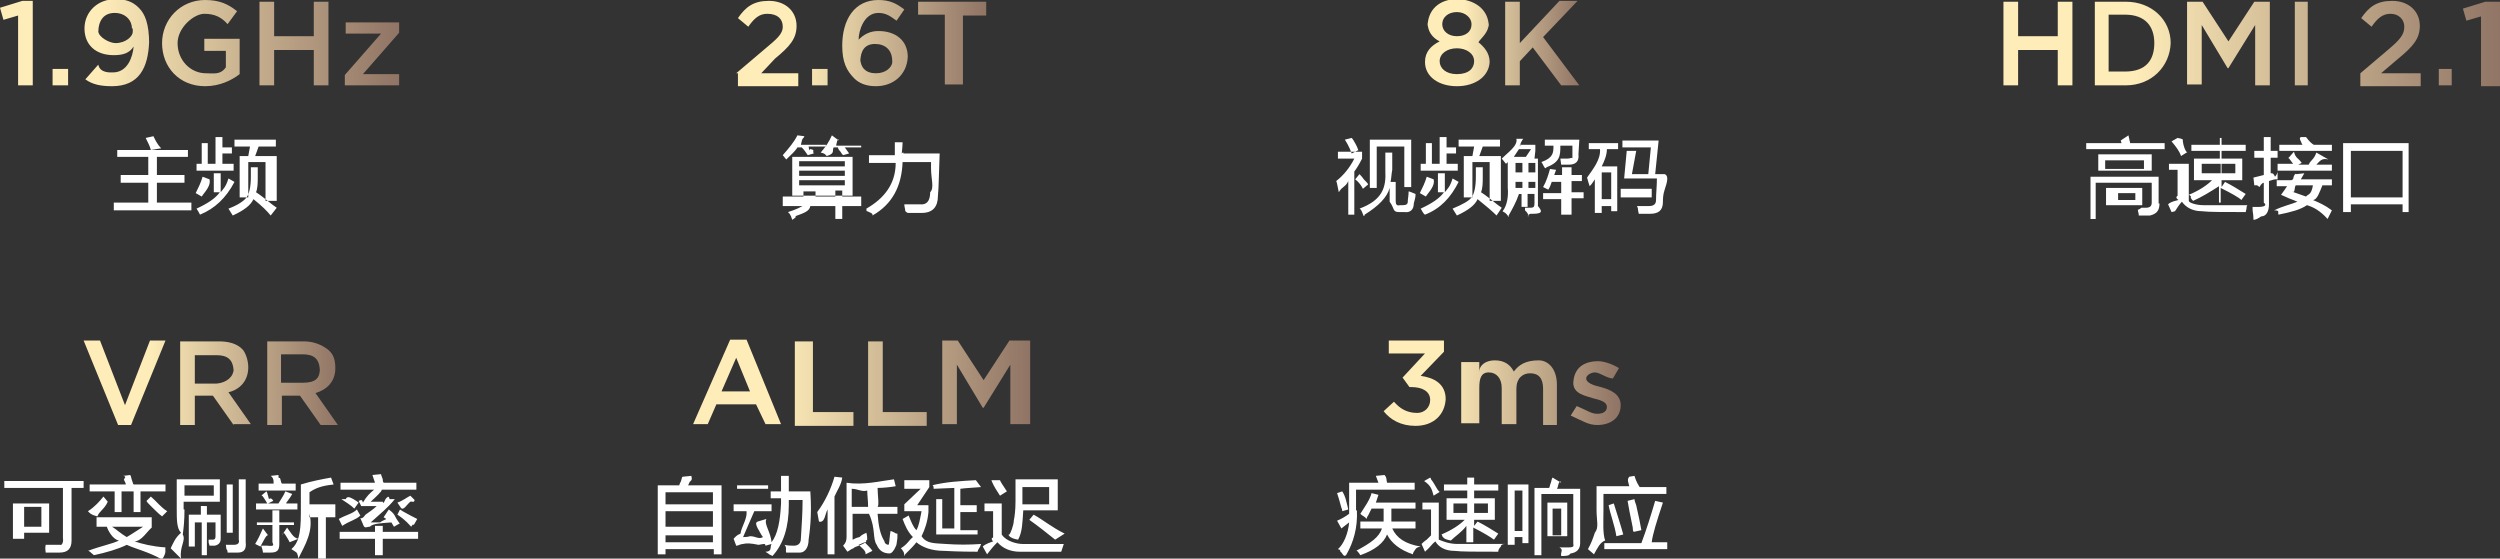
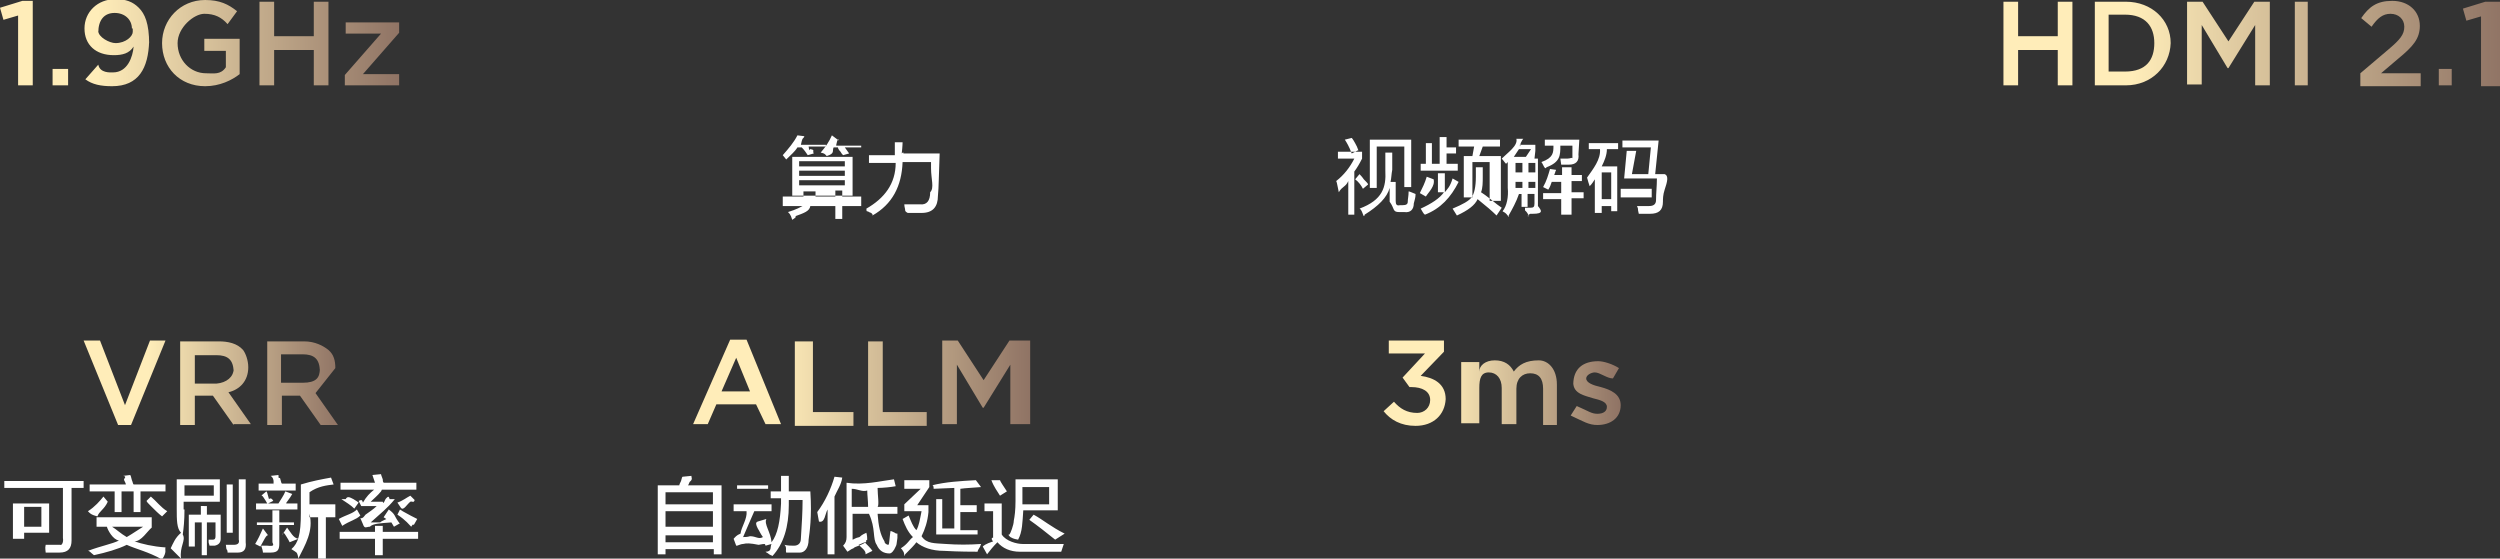
<svg xmlns="http://www.w3.org/2000/svg" version="1.1" id="图层_1" x="0px" y="0px" width="290px" height="64.8px" viewBox="0 0 290 64.8" style="enable-background:new 0 0 290 64.8;" xml:space="preserve">
  <rect x="0" y="0" width="290" height="64.8" fill="#333333" stroke="none" />
  <style type="text/css">
	.st0{fill-rule:evenodd;clip-rule:evenodd;fill:#FFFFFF;}
	.st1{fill-rule:evenodd;clip-rule:evenodd;fill:url(#SVGID_1_);}
	.st2{fill-rule:evenodd;clip-rule:evenodd;fill:url(#SVGID_00000137816002912854109880000006911467468115411377_);}
	.st3{fill-rule:evenodd;clip-rule:evenodd;fill:url(#SVGID_00000078742332124330924890000016912958730002354578_);}
	.st4{fill-rule:evenodd;clip-rule:evenodd;fill:url(#SVGID_00000124140407629913679580000014766929971088122799_);}
	.st5{fill-rule:evenodd;clip-rule:evenodd;fill:url(#SVGID_00000164500551363946015480000015902306598864597950_);}
	.st6{fill-rule:evenodd;clip-rule:evenodd;fill:url(#SVGID_00000079477959358961928330000014920614418703109766_);}
	.st7{fill-rule:evenodd;clip-rule:evenodd;fill:url(#SVGID_00000166666536360921478340000001372585314509879692_);}
</style>
-   <path class="st0" d="M29.6,18.1h2.5v5.2h-1.3v-4.5h-2v4.1h-1v-4.8h1l0.2-1.1h-1.8v-0.8h4.8v0.8h-2L29.6,18.1z M23.2,24.9  c-0.1-0.2-0.2-0.4-0.4-0.7c1.3-0.6,2.2-1.2,2.7-1.9h-0.7v-2.2h0.8v2.2c0.3-0.4,0.6-0.6,0.9-1.6l0.7,0.4C26.2,23,24.9,24.2,23.2,24.9  z M24.3,20.8c0.2,0.8-0.6,1.5-0.9,2l-0.7-0.4c0.3-0.6,0.6-1.2,0.8-1.9L24.3,20.8z M22.8,19h0.6v-2.4h0.7V19H25v-3.1h0.8v1.2h1.1v0.7  h-1.1V19h1.3v0.8h-4.3V19z M13.2,23.5h4v-2.3h-3.2v-0.9h3.2v-2.1h-3.6v-0.8h8.2v0.8h-3.6v2.1h3.2v0.9h-3.2v2.3h4v0.9h-9V23.5z   M16.9,16l0.9-0.2c0.2,0.4,0.4,0.9,0.9,1.4l-1.2,0.2C17.4,17,17.2,16.6,16.9,16z M28.6,22.9c0.3-0.4,0.5-1.2,0.5-2.4v-1.1h0.8l0,1  c0,0.8,0,1.4-0.2,1.9c0.3,0.2,0.6,0.4,1.1,0.8c0.6,0.5,1,0.8,1.3,1L31.4,25c-0.4-0.5-1-1.1-2-1.9c-0.3,0.7-1.1,1.3-2.4,1.9l-0.5-0.8  C27.6,23.8,28.3,23.3,28.6,22.9z" />
  <path class="st0" d="M104.8,17.8h4.2c-0.1,2.4-0.1,4-0.2,4.9c0,1.3-0.6,2-1.9,2c-0.5,0-1.1,0-1.6,0c-0.2-0.1-0.3-0.2-0.3-0.3  c0-0.2-0.1-0.4-0.1-0.7c0.3,0,0.5,0,0.9,0c0.4,0,0.7,0,0.9,0c0.8,0.1,1.2-0.4,1.2-1.4c0.5-0.5,0.1-1.5,0.1-2.8c0-0.3,0-0.6,0-0.7  h-3.3c-0.1,2.8-1.2,4.9-3.5,6.2c-0.1,0.2,0.3-0.2-0.4-0.4c-0.2-0.2-0.3,0.1-0.3-0.4c2.1-1.2,3.4-2.9,3.4-5.3v0h-3.1v-0.9h3  c0-0.2,0-0.6,0-1c0-0.5,0-0.8,0-0.5h0.9c0-0.1,0,0.5-0.1,1.3C104.8,17.6,104.8,17.7,104.8,17.8z M97.7,25.4h-0.8v-1.5H94  c-0.1,0.6-0.7,0.8-1.8,1.2c-0.1,0,0.5-0.1-0.3,0.4c-0.2-0.7-0.4-0.8-0.5-0.9c1-0.3,1.5-0.6,1.7-0.7h-2.3v-1.1h2.4c0-0.2,0-0.4,0-0.6  h1.4c0,0.2,0,0.4,0,0.6h2.3v-0.7h0.8v0.7h2.2v1.1h-2.2V25.4z M98.5,17.8L97.8,18c-0.1-0.1-0.2-0.2-0.3-0.4c-0.2-0.2-0.3-0.4-0.3-0.5  l0.1,0h-0.6c-0.2,0.4,0.2,0.7-0.8,1c-0.2-0.2-0.2-0.3-0.7-0.4c0.6-0.7,1-1.3,1.3-2l0.8,0.6c-0.1-0.3-0.1-0.1-0.2,0.1  c0,0.1-0.1,0.3-0.1,0.5h2.9v0.2H98L98.5,17.8z M98.9,22.7h-7v-4.5h7V22.7z M98,18.7h-5.3v0.6H98V18.7z M98,19.8h-5.3v0.6H98V19.8z   M98,20.9h-5.3v0.6H98V20.9z M94,17.3c0.6,0.1,0.2,0.2,0.4,0.5L93.7,18c-0.2-0.3-0.4-0.6-0.7-0.9l0.1,0h-0.6  c-0.3,0.5-0.8,0.9-1.3,1.4L90.8,18c0.7-0.8,1.3-1.5,1.7-2.3l0.8,0.1c0,0.1-0.1,0.2-0.2,0.3c-0.1,0.2-0.1,0.3-0.2,0.7h2.9v0.2h-2  C93.9,17.8,93.9,17.2,94,17.3z" />
  <path class="st0" d="M193.1,20.2c0.5,0.2,0.3,0.9,0,1.8c-0.2,0.6-0.2,1.1-0.2,1.4c0,1-0.5,1.4-1.5,1.4c-0.4,0-0.9,0-1.3,0  c0-0.1-0.1-0.3-0.1-0.6c0-0.1-0.1-0.2-0.1-0.3c0.5,0,0.8,0,1.4,0c0.5,0,0.8-0.2,0.8-0.7c0-0.8,0.1-1.6,0.1-2.5h-3.8l0.3-3.2h1.1  l-0.5,2.7h1.9l0.3-3.1h-3.3v-0.8h4.2l-0.4,3.9H193.1z M191.6,22.9H188v-1h3.6V22.9z M185.8,19.3h1.8v5.2h-0.7v-0.6h-1.1v0.8H185  v-3.9c-0.2,0.3-0.3,0.5-0.6,0.8c-0.1-0.3-0.2-0.6-0.3-1c0.7-1,1.6-2.1,1.5-3.3h-1.3v-0.7h3.4v0.7h-1.3  C186.4,18,186.1,18.7,185.8,19.3z M185.8,23.1h1.1V20h-1.1V23.1z M182.2,24.9h-1.1v-1.8H179v-0.7h2.1v-1.3H180  c-0.1,0.3-0.2,0.6-0.4,0.9l-0.6-0.3c0.4-0.7,0.6-1.4,0.8-2.1l0.7,0.1c0,0.1-0.1,0.2-0.1,0.3c-0.1,0.2-0.1,0.3-0.1,0.3h0.9v-0.9h1.1  v0.9h1.2v0.7h-1.2v1.3h1.4v0.7h-1.4V24.9z M182,19.1c-0.2,0-0.5,0-0.9,0l-0.1-0.7c0.8,0,0.6,0,0.8,0c0.4,0,0.6-0.2,0.6,0  c0-0.7,0-0.8,0-1c0-0.2,0-0.4,0-0.5H181c0,1.1,0,1.9-1.6,2.5c-0.2,0.4-0.4-0.4-0.6-0.6c1.4-0.5,1.4-1.1,1.4-1.9h-1v-0.7h4l-0.1,1.7  C183.2,18.7,182.8,19.1,182,19.1z M177.8,24.8c0.4,0-0.1,0-0.3,0c-0.2,0.1-0.4,0.3-0.2,0.3c0-0.3-0.2-0.5-0.4-0.7c0-0.1,0-0.1,0-0.3  c0.2,0,0.4,0,0.6,0c0.4,0,0.5-0.1,0.5-0.5v-1.1h-0.8V24h-0.7v-1.5h-0.3c-0.3,0.9-0.8,1.8-1.2,2.5c0.2,0.5-0.2-0.2-0.4-0.3  c-0.1-0.1-0.2-0.1-0.3-0.2c0.5-0.6,0.7-1.7,0.6-2.7v-3l-0.2,0.2c-0.2-0.2-0.3-0.4-0.5-0.6c0.7-0.7,1.9-1.5,1.7-2.3l0.8,0  c-0.1,0.1-0.2,0.3-0.3,0.5c-0.1,0.7-0.1,0.2-0.1,0.2h1.8v0.7l-0.1,0.9h0.4v5.5C178.8,24.4,179.1,24.8,177.8,24.8z M175.8,21.4  c0,0.1,0,0.3,0,0.4h0.8v-0.7h-0.8V21.4z M175.8,20h0.8v-1.1h-0.8V20z M176.2,17.3c-0.2,0.3-0.4,0.6-0.6,0.9h1.4l0.6-0.9H176.2z   M178.1,18.9h-0.8V20h0.8V18.9z M178.1,21.1h-0.8v0.7h0.8V21.1z M171.4,23.1c-0.3,0.7-1.1,1.3-2.4,1.9l-0.5-0.8  c1.2-0.5,1.9-0.9,2.2-1.3c0.3-0.4,0.5-1.2,0.5-2.4v-1.1h0.8l0,1c0,0.8,0,1.4-0.2,1.9c0.3,0.2,0.6,0.4,1.1,0.8c0.6,0.5,1,0.8,1.3,1  l-0.6,0.9C173.1,24.5,172.4,23.9,171.4,23.1z M171.6,18.1h2.5v5.2h-1.3v-4.5h-2v4.1h-1v-4.8h1l0.2-1.1h-1.8v-0.8h4.8v0.8h-2  L171.6,18.1z M164.8,24.2c1.3-0.6,2.2-1.2,2.7-1.9h-0.7v-2.2h0.8v2.2c0.3-0.4,0.6-0.6,0.9-1.6l0.7,0.4c-0.9,1.8-2.1,3.1-3.9,3.8  C165.1,24.8,165,24.5,164.8,24.2z M166.3,20.8c0.2,0.8-0.6,1.5-0.9,2l-0.7-0.4c0.3-0.6,0.6-1.2,0.8-1.9L166.3,20.8z M164.8,19h0.6  v-2.4h0.7V19h0.9v-3.1h0.8v1.2h1.1v0.7h-1.1V19h1.3v0.8h-4.3V19z M162.9,24.6h-0.6c-0.8,0-0.5-0.4-1.1-1.2v-1.6  c-0.3,1.1-1.3,2.1-2.9,3.1c-0.1,0.5-0.2-0.2-0.4-0.5c-0.1-0.1-0.1-0.2-0.2-0.2c2.7-1,3.1-2.5,3-4.4c0-0.4,0-1.1,0-2.1h0.8  c0,0.9,0,1.6,0,2c-0.1,0.5-0.1,1-0.2,1.4h0.6v2.2c0,0.4,0.1,0.6,0.5,0.5h0.3c0.4,0,0.6-0.1,0.6-0.4c0-0.3,0.1-0.7,0.1-1.2  c0.1,0,0.3,0.1,0.8,0.3c0,0,0,0.1,0,0.1c0,0.3-0.1,0.6-0.2,1C164,24.3,163.6,24.7,162.9,24.6z M162.8,17h-3.1v4.8h-0.8v-5.6h4.8v5.5  h-0.8V17z M157.2,20.8l0.5-0.6c0.1,0.1,0.3,0.3,0.5,0.6c0.3,0.3,0.5,0.5,0.5,0.6l-0.6,0.5C157.9,21.5,157.6,21.1,157.2,20.8z   M157.2,24.9h-0.8V21c-0.3,0.7-0.7,0.6-1.1,1.3c-0.1-0.5-0.1-0.5-0.1-0.5c-0.1-0.4-0.1-0.6-0.2-0.8c0.9-0.7,1.6-1.6,2.1-2.6h-1.9  v-0.8h2.8v0.8c-0.3,0.6-0.6,1.1-0.9,1.5V24.9z M156,16.2l0.8-0.2c0.1,0.1,0.3,0.4,0.6,1c0.1,0.2,0.2,0.6,0.2,0.4l-0.8,0.4  C156.5,17,156.2,16.5,156,16.2z" />
-   <path class="st0" d="M278.7,24.6v-0.9h-6v0.9h-0.9v-8h7.6v8H278.7z M278.7,17.5h-6v5.4h6V17.5z M264.2,19h1.8  c-0.4-0.5-0.6-0.9-0.6-0.6l0.7-0.8c0.2,0.8,0.5,0.7,0.9,1.3l-0.4,0.2h1.2c0,0,0.1-0.1,0.1-0.2c0.4-0.5,0.6-0.6,0.8-1.2l1.4,0.8  c-0.8-0.2-1,0.2-1.4,0.6h1.8v0.7h-6.3V19z M264.5,16.8h2.6c-0.1-0.1-0.1-0.2-0.2-0.4c-0.1-0.2-0.2-0.4,0-0.5l0.6,0  c0.2,0.2,0.3,0.5,0.9,0.9h2.1v0.7h-6.1V16.8z M263.2,21v2.7c0,0.8-0.3,1.4-0.9,1.4c-0.3,0.2-0.6,0.4-0.9,0.4c0-0.7-0.1-0.9-0.1-1.2  c0,0.1,0-0.2,0-0.3c0.1,0,0.1,0,0.3,0c0.2,0,0.4,0,0.5,0c0.3,0,1-0.1,0.5-0.5v-2.3c-0.1,0-0.3,0.1-0.5,0.5c-0.3-0.3-0.4-0.2-0.6-0.2  l-0.1-0.9l1.2-0.3v-2h-1.1v-0.8h1.1v-1.6h0.8v1.6h0.8v0.8h-0.8v1.8c0.1,0,0.3-0.1,0.5,0.4c0.2-0.2,0.3-0.5,0.3-0.6  c0,0.1,0,0.3,0,0.5c0,0.2,0,0.8,0,0.4c-0.1,0-0.1,0-0.2,0C263.8,20.8,263.5,20.9,263.2,21z M260.5,24.6c-2.6,0-4.3,0-5.1-0.1  c-1,0-1.8-0.4-2.3-1.1c-0.3,0.3-0.6,0.8-0.8,1.1c-0.3,0.1-0.4,0.1-0.4,0.1l-0.4-0.9c0.1-0.1,0.3-0.3,1.2-0.5  c-0.4-0.3-0.2-0.4-0.1-0.5v-3h-1V19h2.3v4.3c0,0.2,0.8,0.5,1.7,0.5c1.6,0,3.4,0,5.1,0c0,0-0.1,0.1-0.1,0.3  C260.6,24.3,260.5,24.5,260.5,24.6z M258.1,21.1c0.8,0.4,1.6,0.9,2.4,1.4l-0.5,0.7c-0.3-0.3-1.2-0.8-2.4-1.4v1.7h-0.2v-1.9  c-1.1,0.7-1.9,1.2-3,1.7c-0.1-0.1-0.2-0.2-0.3-0.4c0.2,0-0.1-0.3-0.2-0.3c1.2-0.5,2.1-1.1,2.7-1.7h-2.1v-2.5h3v-0.9h-3.3v-0.7h3.3  v-0.8h0.2v0.8h2.8v0.7h-2.8v0.9h2.4v2.5h-2.4v0.8L258.1,21.1z M257.6,19h-2.2v1.1h2.2V19z M259.3,20.1V19h-1.6v1.1H259.3z   M251.9,16.4l0.7-0.4c0,0,0.6,0.1,0.6,0.2c0,0.6,0.4,1.7,0.6,1.4l-0.8,0.5C252.8,17.5,252.4,17,251.9,16.4z M241.9,16.6h4.2  l-0.1-0.3l0.9-0.6l0.2,0.9h4v0.7h-9.1V16.6z M249.6,17.9v1.9h-6.2v-1.9H249.6z M244.2,19.6h4.5v-1h-4.5V19.6z M250.5,23.6  c0,0.8-0.3,1.2-1.1,1.4c-0.4,0-0.8,0-1.3,0c0-0.3-0.1-0.4-0.1-0.6c0-0.2-0.1,0.1,0.4-0.3c-0.1,0,0.2,0,0.5,0c0.5,0,0.7-0.2,0.7-0.6  v-2.3h-6.5v4.2h-0.6v-4.9h7.9V23.6z M248.5,23.8h-4.2v-2h4.2V23.8z M247.7,22.4h-2v0.8h2V22.4z M266.5,23.4c-0.2-0.1-0.5-0.2-1-0.4  c-0.4-0.2-0.7-0.3-0.9-0.4c0.3-0.4,0.5-0.7,0.7-1h-1.2v-0.7h1.7c0.3-0.1,0.2-0.3,0.3-0.5c0.1-0.2,0.2-0.3,0.3-0.2l0.9-0.1l-0.4,0.7  h3.6v0.7h-1.1c-0.3,0.7-0.6,1.7-1.1,1.7c0.7,0.3,1.4,0.6,2.2,1.2l-0.5,1c-0.9-1-1.7-1.4-2.4-1.6c-0.7,0.5-1.8,0.8-3.3,1.1  c-0.1-0.3,0.2-0.5-0.5-0.5C264.8,23.9,265.8,23.7,266.5,23.4z M268.3,21.5h-2c-0.2,0.3,0,1-0.5,0.7l1.7,0.6  C267.7,22.5,268.1,22.7,268.3,21.5z" />
  <path class="st0" d="M44.4,62.5v1.9h-0.9v-1.9h-4.1v-0.8h4.1V61h0.9v0.7h4.1v0.8H44.4z M47.7,61.1c-0.7-0.8-1.3-1.2-1.6-1.4l0.3-0.6  c0.1,0.1,0.2,0.1,0.3,0.2c0.7,0.4,1.3,0.7,1.7,0.9L48,60.9C47.9,60.8,47.9,60.8,47.7,61.1z M47.6,58.2c-0.4,0.3-0.8,1.1-1.1,0.7  l-0.4-0.6c0.6-0.2,1.1-0.6,1.5-0.8l0.5,0.5C48,58.4,47.8,58.1,47.6,58.2z M44.2,57c-0.4,0.5-0.8,0.8-1.2,1.2c0.4,0,0.9,0,1.4,0  c0.1,0.4,0.2-0.2,0.4-0.4c0.2-0.2,0.3-0.3,0.4,0.1l0.6,0c-0.9,1.1-1.6,1.6-2.8,2.7c0.2,0,0.5,0,1.1,0c0.2-0.2,0.8-0.4,0.7-0.4  L44.5,60l0.6-0.9c0.8,0.6,0.6,0.7,1.1,1.4c0.1,0.1,0.1,0.2,0.2,0.2l-0.7,0.4l-0.3-0.5c-1.2,0.1-2.1,0.1-2.5,0.5  c-0.4,0-0.6,0.3-0.8-0.3l-0.3-0.7h0c0.3,0.1,0.5-0.3,0.6-0.4c0.4-0.3,0.9-0.6,1.3-1c-0.2,0-0.4,0-0.6,0c-0.3,0-0.4,0-0.6,0  c-0.1,0-0.2,0-0.3,0c-0.1,0-0.2,0-0.3,0l-0.3-0.6c0.3-0.1,0.4-0.2,0.5,0.2c0.4-0.7,0.8-1.1,1.3-1.5h-3.9v-0.8h4l-0.3-0.9l1-0.1  c0,0.1,0.1,0.3,0.2,0.6c0,0.4,0.1,0.3,0.1,0.4h3.8v0.8h-4L44.2,57z M39.6,57.9l0.5,0c0.2-0.4,0.5-0.2,0.9,0c0.3,0.2,0.5,0.3,0.6,0.4  l-0.5,0.7C40.7,58.6,40.2,58.3,39.6,57.9z M39.7,61l-0.4-0.8c0.9-0.5,1.6-0.6,2.1-1.1l0.4,0.7C41.3,60.3,40.6,60.4,39.7,61z   M37.7,64.8h-0.8V60h-1v-0.4c0.5,2-0.5,3.6-1.3,5.2c0-0.2-0.1-0.6-0.2-0.7c-0.1-0.1-0.3-0.2-0.6-0.4c0.8-0.7,1.1-1.7,1.1-4.2v-3.3  c1.3-0.4,2.4-0.6,3.5-0.8l0.3,0.8c-0.8,0.1-1.8,0.2-2.8,0.9v1.4h3V60h-1.1V64.8z M29.6,58.4H31c-0.1-0.2-0.3-0.5-0.5-0.8  c-0.1-0.1-0.2-0.2-0.2-0.1l0.6-0.5c0.1,0.1,0.1,0.2,0.3,0.9c0.2-0.2,0.4,0,0.5,0.2l-0.6,0.3h1.2c0.3-0.5,0.6-0.9,0.8-1.4l0.8,0.3  c-0.1,0.2-0.3,0.5-0.6,0.9c-0.1,0.1-0.1,0.2-0.1,0.2h1.3v0.7h-4.8V58.4z M29.9,56.1h1.8c-0.1,0.4,0.3-0.5-0.3-0.9l0.9-0.1  c0,0.6,0.1,0.2,0.2,0.4c0.1,0.3,0.1,0.5,0.2,0.6h1.6v0.8h-4.3V56.1z M31.1,62.1c-0.2-0.1-0.5,0.6-0.9,1.3l-0.6-0.3  c0.3-0.5,0.6-1.1,0.9-1.8L31.1,62.1z M27.6,64.1c-0.2,0-0.6,0-1.2,0c0-0.1,0-0.2-0.1-0.4c0,0.3-0.1-0.4-0.1-0.5c0.7,0,0.7,0,0.9,0  c0.5,0,0.7-0.2,0.6-0.6v-7h0.8v7.3C28.6,63.7,28.3,64.1,27.6,64.1z M26.3,56.2H27v5.6h-0.7V56.2z M24.9,63.3c-0.1,0-0.2,0-0.1,0  c-0.4,0-0.5,0-0.5,0c0-0.1-0.1-0.3-0.1-0.4c0-0.2,0-0.3,0-0.3c0.2,0,0.4,0,0.5,0c0.2,0,0.3-0.1,0.3-0.4v-1.6H24v3.8h-0.6v-3.8h-0.8  v2.8h-0.7v-3.7h1.4v-1H24v1h1.6v2.8C25.6,62.9,25.4,63.2,24.9,63.3z M21.4,59.1c0,1.3-0.1,2.2-0.2,2.9c0.4,0.7-0.4,1.4-0.2,2.8  l-1.2-1.2c0.3-0.6,0.5-1.2,1.2-1.8c-0.5-0.5-0.5-1.5-0.5-2.8v-3.4h5v2.6h-4.2V59.1z M24.8,57.5v-1.2h-3.4v1.2H24.8z M14.7,63.2  c-1,0.5-2.4,0.9-3.8,1.2c-0.4-0.3-0.5-0.5-0.7-0.5c1.6-0.6,2.8-0.8,3.6-1.2c-0.7-0.1-1.3-1.2-1.4-1.6h-1.2V60h6.4v1.2  c-0.5,0.4-1.2,1.6-2,1.6c0.9,0.3,2.1,0.6,3.6,0.7c-0.1,0.3,0.2,0.5-0.4,1.4C17.2,64,15.8,63.7,14.7,63.2z M16.6,61.1h-3.6  c0.5,0.3,1,0.8,1.7,1.2C15.4,61.9,16.1,61.4,16.6,61.1z M17.5,58.7c-0.3-0.3-0.5-0.5-0.5-0.6l0.5-0.5c0.6,0.5,1.2,1.3,1.9,1.7  l-0.6,0.6C18.4,59.6,18,59.2,17.5,58.7z M12.5,58.2c-0.4,0.9-1,1.1-1.2,1.7c-0.8-0.2-0.9-0.4-1.1-0.6c0.8-0.5,1.4-1.2,1.8-1.7  L12.5,58.2z M16.3,59.4h-0.8v-2.4h-1.4v2.4h-0.8v-2.4h-2.9v-0.8h4.2c0-0.1-0.1-0.3-0.2-0.5c-0.1-0.2,0.4-0.4-0.1-0.5l0.8-0.1  c0.1,0.1,0.1,0.3,0.2,0.6c0.1,0.2,0.1,0.4,0.2,0.5l-0.1,0h3.8v0.8h-2.9V59.4z M8.3,62.7c0,0.9-0.4,1.4-1.4,1.4c-0.5,0-0.6,0-1.6,0  c0-0.2-0.1-0.5,0-0.9c0.3,0,0.8,0,1.7,0c0.1,0.1,0.4-0.2,0.3-0.8v-5.8H0.5v-0.8h9.2v0.8H8.3V62.7z M5.7,61.8H2.8v0.7H1.5v-4.1h4.2  V61.8z M4.8,58.8h-2v2.3h2V58.8z M31.6,62.9v-2h-1.8v-0.3h1.8v-1.4h0.8v1.4h1.7v0.3h-1.7V63c0,0.7-0.1,1.1-1,1.1c-0.3,0-0.6,0-0.9,0  c0-0.2-0.1-0.5-0.2-0.8c0.3,0,0.5,0,0.7,0C31.9,63.4,31.7,63.2,31.6,62.9z M34.6,62.5l-1,0.4c-0.1-0.2-0.2-0.4-0.4-0.7  c-0.2-0.3-0.3-0.6-0.5-0.1l0.6-0.9C33.7,61.7,34,62.4,34.6,62.5z" />
  <path class="st0" d="M119.4,60.3l0.5-0.6c1.1,0.6,2,1.4,3.6,2.2l-1.1,0.7C121.4,61.8,120.4,61,119.4,60.3z M118.1,62.6  c-0.6-0.1-0.7-0.2-0.9-0.3c-0.2-0.2-0.3-0.3-0.1-0.3c0.1-0.1,0.5-1.1,0.5-1.6c0.1-0.5,0.2-1.2,0.2-2.3v-2.5h4.9v3.6h-4  C118.6,60.6,118.6,61.7,118.1,62.6z M121.7,56.5h-3.1v1.7v0.3h3.1V56.5z M115,55.7l1,0c0,0.1,0.4,0.7,0.8,1.3l-0.8,0.5  C115.7,57,115.3,56.5,115,55.7z M114.2,59.2v-0.8h2V62c0.5,0.8,1.8,1.1,2.4,1.1c2.2,0,4.2,0,4.8,0c-0.1,0.3-0.2,0.6-0.3,0.9  c-0.5,0-1.2,0-2.4,0c-1.1,0-1.7,0-2.4,0c-1.1,0-2-0.4-2.6-1.1c-0.5,0.5-0.9,1-1.2,1.4l-0.5-0.9c0.1-0.1,0.3-0.3,1.2-0.6  c-0.3-0.3-0.1-0.5,0-0.4v-3.1H114.2z M113.4,64c-0.5,0-2.1,0-3.9-0.1c-1.4,0-2.5-0.4-3.2-1c-0.2,0.3-0.7,0.8-1.3,1.4  c-0.1,0.5-0.1-0.2-0.2-0.3c-0.1-0.2-0.2-0.3-0.3-0.4c0.8-0.5,0.9-0.9,1.4-1.3c-0.6-0.6-0.9-1.3-1.2-2.1l0.7-0.4  c0.3,0.7,0.5,1.3,0.9,1.7c0.3-0.5,0.4-1.2,0.6-2.2h-2v-0.8l1.9-1.8h-1.9v-1h2.9v0.8l-1.4,2.1h1.3v0.8c-0.1,1.1-0.4,2-0.8,2.8  c0.6,0.9,1.5,0.8,2.8,0.9c1.4,0.1,2.7,0.1,4.1,0c0,0.1-0.1,0.2-0.1,0.3C113.5,63.7,113.4,63.9,113.4,64z M108.6,57.9h0.7v3.4h1.4  v-4.7l-2.4,0.1c0,0,0,0.3,0-0.1c0-0.2-0.1-0.4-0.2-0.3c1.6-0.4,3.3-0.5,5.1-0.6l0.6,0.8c-1.1,0.1-1.7,0.1-2.4,0.2v1.9h1.9v0.8h-1.9  v2.1h2V62h-4.8V57.9z M103.1,63.2C103,63.1,103.1,63,103.1,63.2c0.1-0.6,0.1-1,0.2-1.6c0.1,0,0.3,0.1,0.5,0.2  c0.1,0.1,0.2,0.1,0.3,0.1c0,0.1,0,0.7,0,0.5c-0.1,0.8-0.1,0.8-0.2,1c-0.2,0.5-0.5,0.8-0.7,0.8c-0.7,0-1.2-0.3-1.5-1  c-0.5-0.7-0.1-1.9-0.9-3.6h-1.9v3c0.1,0,0.3-0.2,0.8-0.3c0.3-0.3,0.6-0.4,0.8-0.5c0,0.1,0.1,0.2,0.1,0.9c0-0.3,0-0.2,0-0.1  c-0.1,0.1-0.2,0.1-0.1,0.2c-0.3,0.4-1.4,0.6-1.5,0.8c-0.3,0.1-0.5,0.3-0.7,0.4l-0.5-0.7c0.3-0.3,0.4-0.6,0.4-1v-6.3  c2,0.3,3.9-0.2,5.5-0.4l0.2,0.8c-0.5,0.1-1.5,0.2-2.1,0.2c0,0.8,0.2,2,0,2.2h2.3v0.8h-2.3c0.1,1.4,0.3,2.4,0.8,3.2  C102.6,63,102.8,63.2,103.1,63.2z M100.6,56.9c-0.6,0.2-1.1-0.2-1.8-0.2v2.1h1.9C100.7,58.1,100.6,57.4,100.6,56.9z M96.8,64.3h-0.8  v-5.2c-0.3,0.5-0.3,1.6-1,1.4l-0.2-1.1c0.9-1.2,1.6-2.7,2-4.1l0.9,0.1c-0.1,0.8-0.6,1.5-0.9,2.2V64.3z M93.8,62.6c0,1-0.5,1.5-1,1.5  c-0.7,0-1.1,0-1.6,0c-0.1-0.3,0.1-0.6-0.2-0.9c0.4,0.1,0.8,0.1,1.1,0.1c0.5,0,0.8-0.3,0.8-0.8c0.1-1.6,0.2-3.1,0.2-4.5h-1.6  c0,0.2,0,0.4,0,0.6c0,2.5-0.6,4.5-1.9,5.9c-0.1-0.1-0.3-0.1-0.5-0.3c-0.2-0.1-0.3-0.2-0.3-0.2c0.8,0,0.5-0.6,0.7-0.9l-0.7,0.2  c0-0.1-0.1-0.2-0.1-0.2c-0.3,0-0.6,0.1-0.7,0.1C87,63,86.6,63,86.2,63.1c-0.2,0-0.4,0.1-0.7,0.2c-0.1,0-0.1,0-0.1,0l-0.3-0.8  c0.2-0.2,0.3-0.4,0.8-0.6c0.1-0.8,0.8-1.7,0.7-2.6h-1.5v-0.8h4.4v0.8h-2c-0.5,1.1-0.9,2.1-1.3,3c0.2,0,0.5,0,0.8-0.1  c0.7,0,1,0.4,1.5,0.1c-0.3-0.4-0.4-0.7-0.6-1c-0.2-0.4-0.3-0.7,0-0.8l1-0.3c-0.3,0.6,0.5,1.5,0.6,2.7c0.7-0.9,1-2.4,1.1-4.5  c0-0.1,0-0.2,0-0.3c0-0.1,0-0.2,0-0.3h-1.2v-0.8h1.2c0-0.6,0-1.2,0-1.8h0.9c0,0.5,0,1.1,0,1.8H94C94.2,60,93.9,61.8,93.8,62.6z   M85.5,56.3h3.6v0.4h-3.6V56.3z M82.7,63.7h-5.5v0.6h-0.9v-8h2.5c0-0.1,0.1-0.3,0.2-0.5c0.1-0.3,0.1-0.5,0.2-0.5l1-0.1  c0,0.2,0.2,0.4-0.2,0.7c-0.1,0.2-0.1,0.3-0.2,0.4h3.9v8h-0.9V63.7z M82.7,57.1h-5.5v1.4h5.5V57.1z M82.7,59.3h-5.5v1.8h5.5V59.3z   M82.7,62.1h-5.5v0.8h5.5V62.1z M101.2,63.9l-0.8,0.4c0.1-0.4-0.5-0.8-0.8-1.1l0.7-0.3C100.5,63.1,101.1,63.7,101.2,63.9z" />
-   <path class="st0" d="M186.1,63.8v-0.8h4.3c0.6-1.6,1.1-3.2,1.6-4.9l0.9,0.2c-0.7,2.1-1.2,3.7-1.3,4.6h1.8v0.8H186.1z M190.4,61.5  l-0.9,0.2c0-0.1-0.1,0-0.1-0.5c-0.3-1.4-0.5-2.5-0.6-3.1l0.8-0.2c0,0.2,0.1,0.4,0.2,0.7C190.1,59.9,190.3,60.9,190.4,61.5z   M187.5,62.2c-0.2-1.3-0.7-2.5-0.9-3.6l0.6-0.2c0.4,1.3,0.8,2.5,1.1,3.6L187.5,62.2z M186,59.2c0,1.3-0.1,2.7,0.2,3.5  c-0.6,0.2-0.9,0.9-1.3,1.6l-0.7-0.6c0.4-0.7,0.6-1.3,0.8-1.9c0.5-0.6,0.2-1.4,0.2-2.6v-2.8h3.8c-0.1-0.4-0.3-0.8,0-1.1l0.6-0.1  c0.1,0.3,0.2,0.7,0.6,1.3h3.1v0.8H186V59.2z M182.2,64.2c-0.2,0.1,0,0.3-1.1,0.3c-0.1-0.5,0.3-0.7-0.2-1c0.4,0,0.7,0,1,0  c0.8,0,0.6-0.2,0.6-0.5v-5.7h-3.7v7.1H178v-7.8h1.7c0.1-0.2,0.1-0.4,0.2-0.6c0.1-0.3,0.1-0.5,0.2-0.6l1,0.6  c-0.1-0.3-0.2-0.1-0.3,0.1c-0.1,0.3-0.1,0.5-0.2,0.6h2.7V63C183.3,63.7,182.9,64.1,182.2,64.2z M176.6,62.3h-0.9v0.9h-0.8v-7h2.4V63  h-0.7V62.3z M176.6,56.9h-0.9v4.7h0.9V56.9z M173.8,64c-2.6,0-4.3,0-5.1-0.1c-1,0-1.8-0.4-2.2-1.1c-0.4,0.3-0.7,0.8-1.1,1.1  c-0.1,0.1-0.1,0.1-0.1,0.1l-0.4-0.9c0.1-0.1,0.3-0.3,0.6-0.5c0.3-0.3,0.4-0.4,0.5-0.5v-3h-1v-0.8h1.9v4.3c0.5,0.2,1.2,0.5,2.2,0.5  c2,0,3.3,0,5.5,0c-0.3,0-0.5,0.1-0.5,0.3C173.8,63.7,173.8,63.9,173.8,64z M171.4,60.5c0.8,0.4,1.6,0.9,2.4,1.4l-0.5,0.7  c-0.4-0.3-1.2-0.8-2.4-1.4v1.7h-0.8v-1.9c-0.5,0.7-1.3,1.2-1.8,1.7c-0.5-0.1-0.8-0.2-0.9-0.4c-0.1,0-0.1-0.3-0.2-0.3  c1.2-0.5,2.1-1.1,2.7-1.7h-2.1v-2.5h2.4v-0.9h-2.7v-0.7h2.7v-0.8h0.8v0.8h2.8v0.7H171v0.9h2.4v2.5H171V61L171.4,60.5z M170.2,58.4  h-1.6v1.1h1.6V58.4z M172.6,59.5v-1.1H171v1.1H172.6z M165.2,55.8l0.7-0.4c0,0,0.1,0.1,0.1,0.2c0.5,0.6,0.9,1.7,1.1,1.4l-0.8,0.5  C166.1,56.9,166.1,56.4,165.2,55.8z M163.9,64.3c-1.5-0.5-2.5-1.3-3-2.3c-0.4,1-1.4,1.8-3.1,2.4c-0.2-0.3-0.4-0.6-0.5-0.5  c1.7-0.9,2.7-1.6,3-2.6h-2.5v-0.8h2.7c0,0,0,0,0,0v0c0-0.1,0-0.3,0-0.6c0-0.4,0-0.7,0-0.9h-1.4c-0.1,0.2-0.2,0.4-0.4,0.8  c-0.1,0.1-0.1,0.2-0.2,0.4c-0.1-0.2-0.2-0.2-0.3-0.3c-0.2-0.1-0.3-0.2-0.4-0.3c0.5-0.8,1.1-1.6,1.3-2.4l0.8,0.2  c-0.1,0.3-0.2,0.6-0.3,0.9h4.6V59h-2.8c0,0.6,0,1.6,0,1.5v0h2.8v0.8h-2.7c0.5,1.1,1.5,1.8,3.3,2.1c-0.5,0.1-0.5,0.2-0.6,0.3  C164,64,163.9,64.1,163.9,64.3z M157.4,59.2c0.1,2-0.4,3.7-1.2,5.1c-0.3,0.5-0.5-0.2-0.7-0.3c-0.1-0.1,0.1-0.2-0.3-0.3  c0.7-0.6,1.2-1.9,1.3-3.1l-0.9,0.7l-0.5-0.9c0.5-0.2,1-0.5,1.4-0.8c0-0.1,0-0.3,0-0.4v-3.2h3.4l-0.3-0.8l1-0.1  c0.3,0.3,0.2,0.6,0.3,0.9h3.2v0.8h-6.8V59.2z M155.6,58.9c-0.2-0.8-0.4-1.4-0.5-1.7l0.6-0.2c0.4,0.6,0.5,1.3,0.7,2.1l-0.7,0.2  C155.7,59.2,155.7,59.1,155.6,58.9z M181.8,62.2h-2.3v-3.9h2.3V62.2z M181.1,59h-1v3.1h1V59z" />
  <linearGradient id="SVGID_1_" gradientUnits="userSpaceOnUse" x1="-639.93" y1="507.072" x2="-639.237" y2="507.072" gradientTransform="matrix(66.998 0 0 -14.477 42874.059 7345.899)">
    <stop offset="0.25" style="stop-color:#FFEDB9" />
    <stop offset="1" style="stop-color:#907465" />
  </linearGradient>
  <path class="st1" d="M46.4,9.9h-6.4V8.7l4.2-4.8h-4.1V2.6h6.2v1.2l-4.2,4.8h4.2V9.9z M36.4,5.8h-4.6v4.1h-1.7V0.2h1.7v4h4.6v-4h1.7  v9.7h-1.7V5.8z M23.8,10c-3,0-5-2.2-5-5v0c0-2.7,2.1-5,5-5c1.7,0,2.7,0.5,3.7,1.3l-1.1,1.5c-0.7-0.8-1.5-1.2-2.7-1.2  c-1.2,0-3.1,1.6-3.1,3.4v0c0,2,1.5,3.5,3.3,3.5c0.9,0,1.7,0.2,2.3-0.7V5.9h-2.5V4.5h4.1v4.1C26.9,9.3,25.5,10,23.8,10z M13,10  c-1.3,0-2.3-0.2-3.1-0.8l1.5-1.7c0.2,1,1.4,0.9,1.7,0.9c1.7,0,2.3-1.8,2.4-3c-0.5,0.8-1.3,1-2.3,1c-2.1,0-3.4-1.2-3.4-3.1v0  c0-1.9,1.5-3.4,3.6-3.4c1.2,0,2,0.3,2.7,1c0.7,0.7,1.2,1.8,1.2,4.2V4.8C17.2,7.9,16.1,10,13,10z M15.3,3.3c0-1-0.8-1.8-2-1.8  c-1.2,0-1.9,0.8-1.9,2.3V3.6c0,0.7,1.3,1.4,2,1.4c1.2,0,2-0.8,2-1.3V3.3z M6.1,8h1.8v1.9H6.1V8z M2.1,1.8L0.4,2.3L0,0.9l2.6-0.8h1.2  v9.8H2.1V1.8z" />
  <linearGradient id="SVGID_00000143584835339528202150000013851198984811291280_" gradientUnits="userSpaceOnUse" x1="-635.034" y1="507.072" x2="-634.341" y2="507.072" gradientTransform="matrix(41.918 0 0 -14.477 26704.729 7345.899)">
    <stop offset="0.25" style="stop-color:#FFEDB9" />
    <stop offset="1" style="stop-color:#907465" />
  </linearGradient>
-   <path style="fill-rule:evenodd;clip-rule:evenodd;fill:url(#SVGID_00000143584835339528202150000013851198984811291280_);" d="  M111.7,1.7v8.1h-2.1V1.7h-3.1V0.2h7.9v1.6H111.7z M101.6,10c-1.2,0-2-0.4-2.5-0.9c-0.9-0.9-1.4-1.9-1.4-3.8v0c0-3,1.4-5.3,4.2-5.3  c1.3,0,2.1,0.4,3,1.1l-0.9,1.3c-0.7-0.5-1.2-0.9-2.1-0.9c-1.7,0-2.3,2.1-2.3,3.1c0.6-0.6,1.3-1,2.3-1c2,0,3.4,1.1,3.4,3v0  C105.2,8.7,103.6,10,101.6,10z M103.5,7.1c0-1.3-0.8-2-2-2c-1.2,0-1.7,0.8-1.7,2.1V6.8c0,1,0.6,1.7,1.8,1.7c1.2,0,1.8-0.7,1.9-1.2  L103.5,7.1z M94.1,8H96v1.9h-1.8V8z M85.4,8.5l3.3-2.8c1.3-1.1,2.1-1.7,2.1-2.6c0-0.9-0.6-1.5-1.8-1.5c-0.9,0-1.5,0.5-2.2,1.5  l-1.2-1c0.9-1.3,1.8-2,3.6-2c1.9,0,3.2,1.2,3.2,2.9v0c0,1.5-0.8,2.4-2.5,3.8l-1.6,1.7h4.3v1.5h-7V8.5z" />
  <linearGradient id="SVGID_00000033343527087387745460000016317515298713924504_" gradientUnits="userSpaceOnUse" x1="-627.342" y1="506.867" x2="-626.649" y2="506.867" gradientTransform="matrix(25.857 0 0 -14.397 16386.438 7302.388)">
    <stop offset="0.25" style="stop-color:#FFEDB9" />
    <stop offset="1" style="stop-color:#907465" />
  </linearGradient>
-   <path style="fill-rule:evenodd;clip-rule:evenodd;fill:url(#SVGID_00000033343527087387745460000016317515298713924504_);" d="  M183.2,9.9h-2.1l-3.3-4.4l-1.5,1.6v2.8h-1.7V0.2h1.7V5l4.6-4.9h2.1l-4,4.2L183.2,9.9z M169,10c-2.1,0-3.7-1.1-3.7-2.8v0  c0-1.2,0.7-1.9,1.7-2.4c-0.8-0.4-1.4-1.1-1.4-2.2v0.5c0-2,1.4-3.2,3.4-3.2c1.9,0,3.7,1.1,3.7,3.2V2.7c0,1.1-0.9,1.7-1.2,2.2  c0.6,0.5,1.3,1.2,1.3,2.3v0C172.7,8.9,171.1,10,169,10z M170.7,2.8c0-0.7-0.7-1.4-1.7-1.4s-1.7,0.6-1.7,1.4v0c0,0.8,0.7,1.4,1.7,1.4  S170.7,3.7,170.7,2.8L170.7,2.8z M171,7.1c0-0.9-0.9-1.5-2-1.5s-2,0.6-2,1.5v0c0,0.8,0.7,1.5,2,1.5C170.4,8.6,171,7.9,171,7.1  L171,7.1z" />
  <linearGradient id="SVGID_00000106830296703538319380000003992674915315535027_" gradientUnits="userSpaceOnUse" x1="-643.043" y1="506.344" x2="-642.35" y2="506.344" gradientTransform="matrix(83.071 0 0 -14.197 53650.609 7193.508)">
    <stop offset="0.25" style="stop-color:#FFEDB9" />
    <stop offset="1" style="stop-color:#907465" />
  </linearGradient>
  <path style="fill-rule:evenodd;clip-rule:evenodd;fill:url(#SVGID_00000106830296703538319380000003992674915315535027_);" d="  M287.8,9.9v-8l-1.7,0.5l-0.4-1.4l2.6-0.8h1.7v9.8H287.8z M282.9,8h1.5v1.9h-1.5V8z M273.8,8.5l3.3-2.8c1.3-1.1,1.8-1.7,1.8-2.6  c0-0.9-0.7-1.5-1.6-1.5c-0.9,0-1.5,0.5-2.2,1.5l-1.2-1c0.9-1.3,1.8-2,3.6-2c1.9,0,3.2,1.2,3.2,2.9v0c0,1.5-0.8,2.4-2.5,3.8l-2,1.7  h4.6v1.5h-7V8.5z M266.2,0.2h1.5v9.7h-1.5V0.2z M261.6,2.9l-3.1,5h-0.1l-3-5v6.9h-1.7V0.2h1.8l3,4.6l3-4.6h1.8v9.7h-1.7V2.9z   M246.6,9.9h-3.6V0.2h3.6c3,0,5.2,2.1,5.2,4.8v0C251.7,7.7,249.6,9.9,246.6,9.9z M249.9,5c0-1.9-1-3.3-3.4-3.3h-1.9v6.6h1.9  C249,8.3,249.9,6.9,249.9,5L249.9,5z M238.7,5.8h-4.6v4.1h-1.7V0.2h1.7v4h4.6v-4h1.7v9.7h-1.7V5.8z" />
  <linearGradient id="SVGID_00000163755089954137319230000011983592696787514510_" gradientUnits="userSpaceOnUse" x1="-645.373" y1="503.286" x2="-644.68" y2="503.286" gradientTransform="matrix(42.557 0 0 -14.097 27474.83 7139.268)">
    <stop offset="0.25" style="stop-color:#FFEDB9" />
    <stop offset="1" style="stop-color:#907465" />
  </linearGradient>
-   <path style="fill-rule:evenodd;clip-rule:evenodd;fill:url(#SVGID_00000163755089954137319230000011983592696787514510_);" d="  M36.6,45.6l2.6,3.7h-2l-2.4-3.4h-2.1v3.4h-1.7v-9.7h4.3c1.2,0,2.2,0.5,2.8,1c0.6,0.5,0.8,1.2,0.8,2.1v0  C38.9,44.3,37.9,45.2,36.6,45.6z M37.1,43.1c0-1.5-0.7-2-2-2h-2.5v3.3h2.5c1.6,0,2-0.6,2-1.6V43.1z M27.1,49.3l-2.4-3.4h-2.1v3.4  h-1.7v-9.7h4.5c1,0,2.1,0.2,2.8,1c0.3,0.4,0.6,1.2,0.6,2v0c0,1.6-1,2.6-2.3,2.9l2.6,3.7H27.1z M27.1,42.8v0.4c0-1.5-0.7-2-2-2h-2.5  v3.3h2.5C26.3,44.4,27.1,43.7,27.1,42.8z M13.7,49.3l-4-9.8h1.9l2.9,7.5l2.9-7.5h1.8l-4,9.8H13.7z" />
+   <path style="fill-rule:evenodd;clip-rule:evenodd;fill:url(#SVGID_00000163755089954137319230000011983592696787514510_);" d="  M36.6,45.6l2.6,3.7h-2l-2.4-3.4h-2.1v3.4h-1.7v-9.7h4.3c1.2,0,2.2,0.5,2.8,1c0.6,0.5,0.8,1.2,0.8,2.1v0  z M37.1,43.1c0-1.5-0.7-2-2-2h-2.5v3.3h2.5c1.6,0,2-0.6,2-1.6V43.1z M27.1,49.3l-2.4-3.4h-2.1v3.4  h-1.7v-9.7h4.5c1,0,2.1,0.2,2.8,1c0.3,0.4,0.6,1.2,0.6,2v0c0,1.6-1,2.6-2.3,2.9l2.6,3.7H27.1z M27.1,42.8v0.4c0-1.5-0.7-2-2-2h-2.5  v3.3h2.5C26.3,44.4,27.1,43.7,27.1,42.8z M13.7,49.3l-4-9.8h1.9l2.9,7.5l2.9-7.5h1.8l-4,9.8H13.7z" />
  <linearGradient id="SVGID_00000130645495370865601660000006080136713546506937_" gradientUnits="userSpaceOnUse" x1="-647.106" y1="503.283" x2="-646.412" y2="503.283" gradientTransform="matrix(56.251 0 0 -14.097 36480.719 7139.168)">
    <stop offset="0.25" style="stop-color:#FFEDB9" />
    <stop offset="1" style="stop-color:#907465" />
  </linearGradient>
  <path style="fill-rule:evenodd;clip-rule:evenodd;fill:url(#SVGID_00000130645495370865601660000006080136713546506937_);" d="  M117.2,49.3v-7l-3.1,5H114l-3-5v6.9h-1.7v-9.7h1.8l3,4.6l3-4.6h2.4v9.7H117.2z M100.7,39.6h1.7v8.2h5.1v1.6h-6.8V39.6z M92.2,39.6  h2.1v8.2H99v1.6h-6.8V39.6z M87.7,46.9h-4.6l-1,2.3h-1.7l4.3-9.8h1.9l4,9.8h-1.8L87.7,46.9z M85.4,41.5l-1.7,3.9h3.3L85.4,41.5z" />
  <linearGradient id="SVGID_00000176727105148896392830000015812808274881797000_" gradientUnits="userSpaceOnUse" x1="-646.875" y1="503.686" x2="-646.182" y2="503.686" gradientTransform="matrix(39.538 0 0 -14.237 25736.643 7215.484)">
    <stop offset="0.25" style="stop-color:#FFEDB9" />
    <stop offset="1" style="stop-color:#907465" />
  </linearGradient>
  <path style="fill-rule:evenodd;clip-rule:evenodd;fill:url(#SVGID_00000176727105148896392830000015812808274881797000_);" d="  M185.7,44.9c1.1,0.3,2.3,0.8,2.3,2.1v0c0,1.5-1.2,2.3-2.7,2.3c-1,0-1.6-0.4-3.1-1.1l0.7-1.1c1.4,0.6,1.7,0.9,2.4,0.9  c0.7,0,1.1-0.3,1.1-0.8v0c0-0.6-0.8-0.8-1.6-1c-0.9-0.3-2.3-0.5-2.3-1.8v0.2c0-1.9,1.2-2.7,2.9-2.7c0.6,0,1.6,0.3,2.4,0.8l-0.7,1.2  c-0.7,0-1.5-0.7-2.1-0.7c-0.4,0-1,0.3-1,0.7v0C184,44.4,184.8,44.7,185.7,44.9z M179,45.1c0-1.2-0.5-1.8-1.5-1.8  c-0.9,0-1.6,0.6-1.6,1.8v4.1h-1.7v-4.2c0-1.1-0.6-1.8-1.5-1.8s-1.1,0.7-1.1,1.8v4.1h-2.1V42h2.1v1.1c0-0.7,0.7-1.3,1.8-1.3  c1.1,0,1.8,0.5,2.2,1.3c0.6-0.8,1.4-1.3,2.9-1.3c1.1,0,2.1,1,2.1,2.8v4.7H179V45.1z M164.2,49.4c-1.7,0-2.9-0.7-3.7-1.7l1.2-1.1  c0.7,0.8,1.5,1.3,2.7,1.3c0.8,0,1.5-0.6,1.5-1.5v0c0-1-0.9-1.5-2.2-1.5h-0.2l-0.8-1.1l2.6-2.8h-4.2v-1.5h6.4v1.3l-2.7,2.8  c1.5,0.2,2.9,0.9,2.9,2.7v0C167.6,48.1,166.3,49.4,164.2,49.4z" />
</svg>